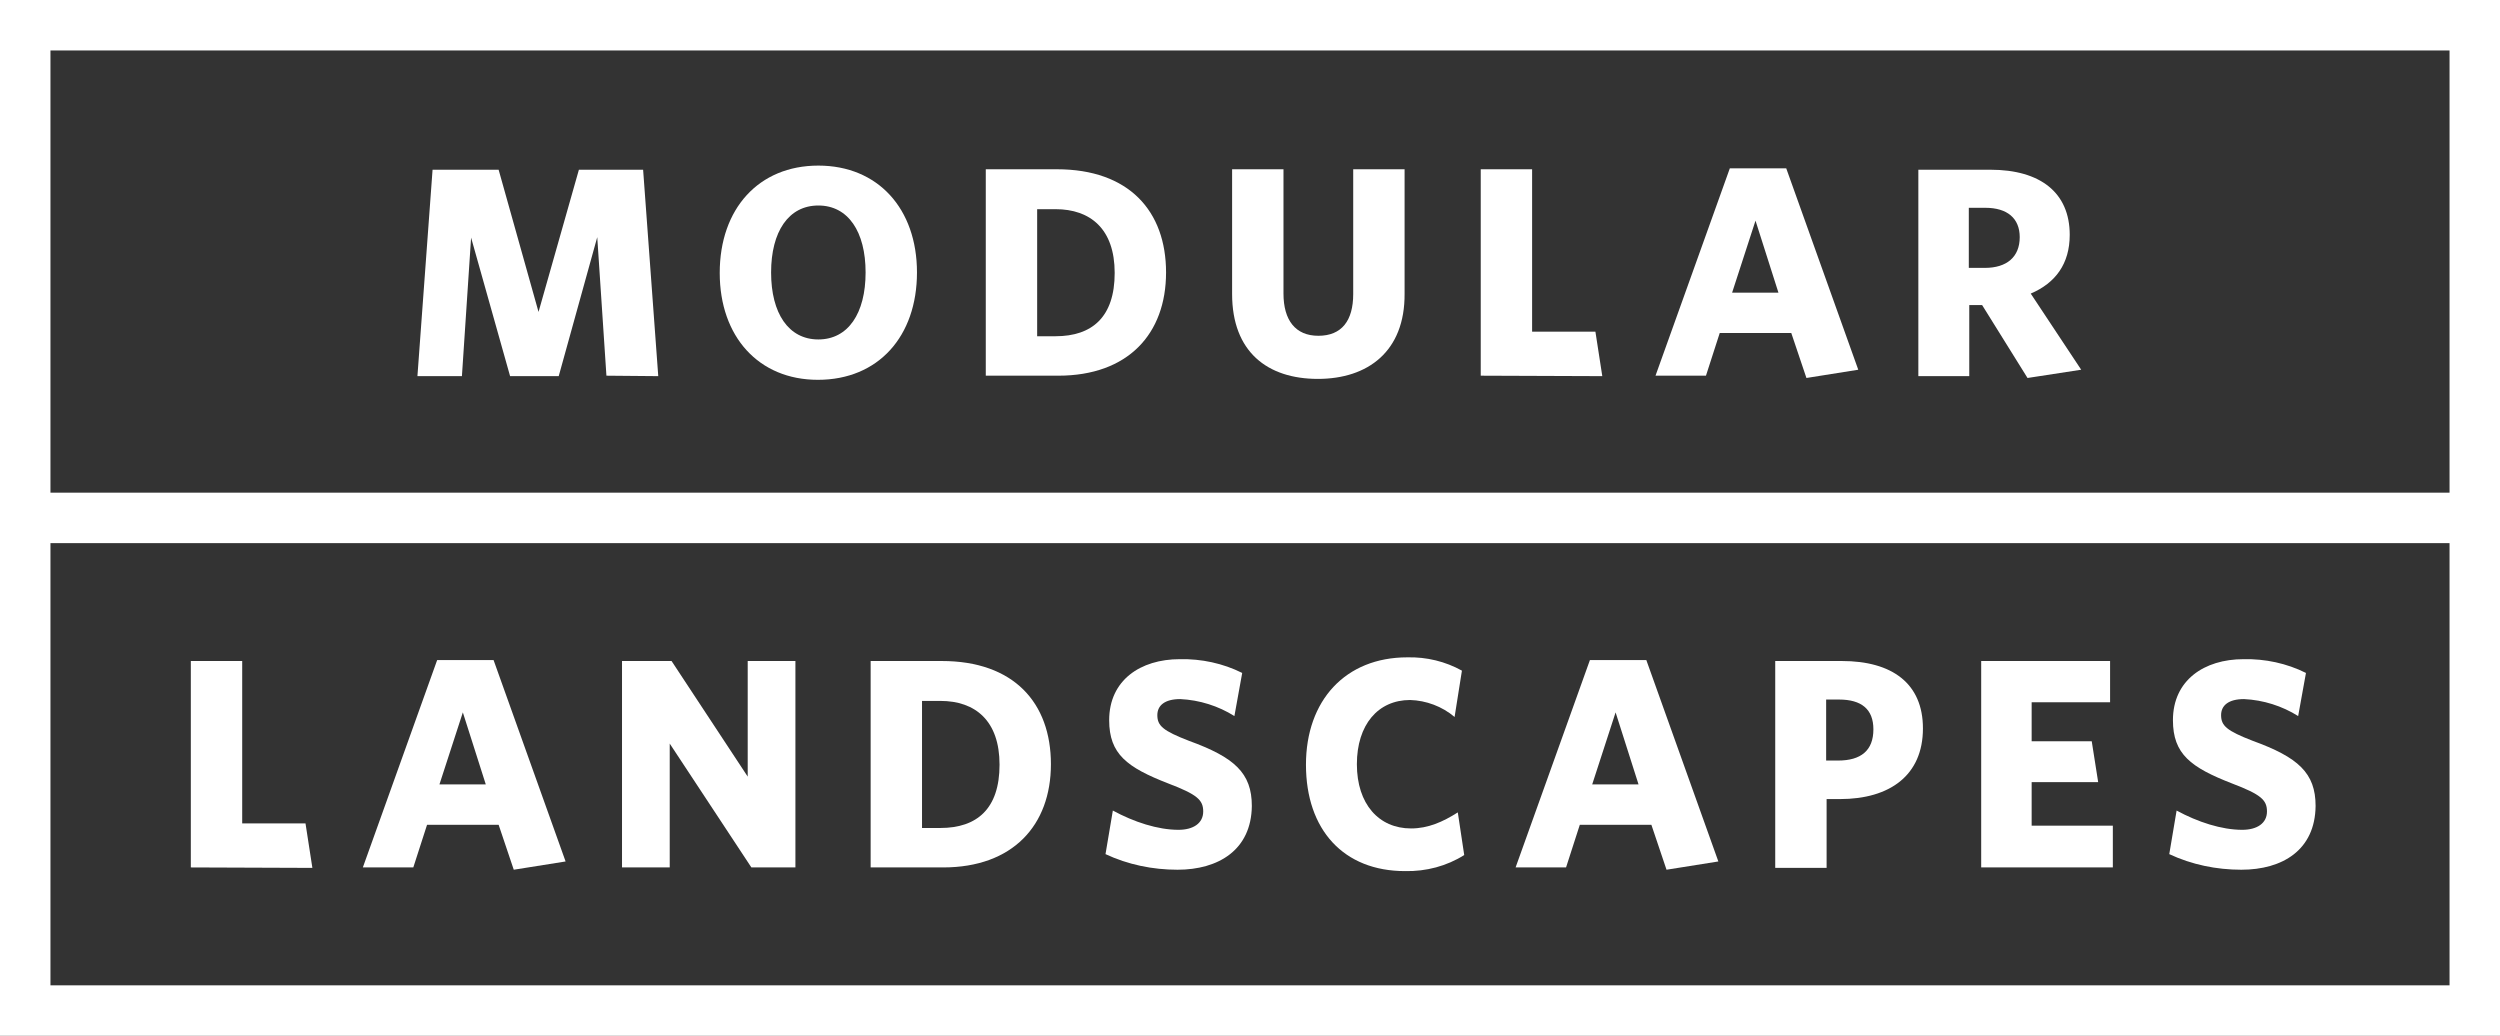
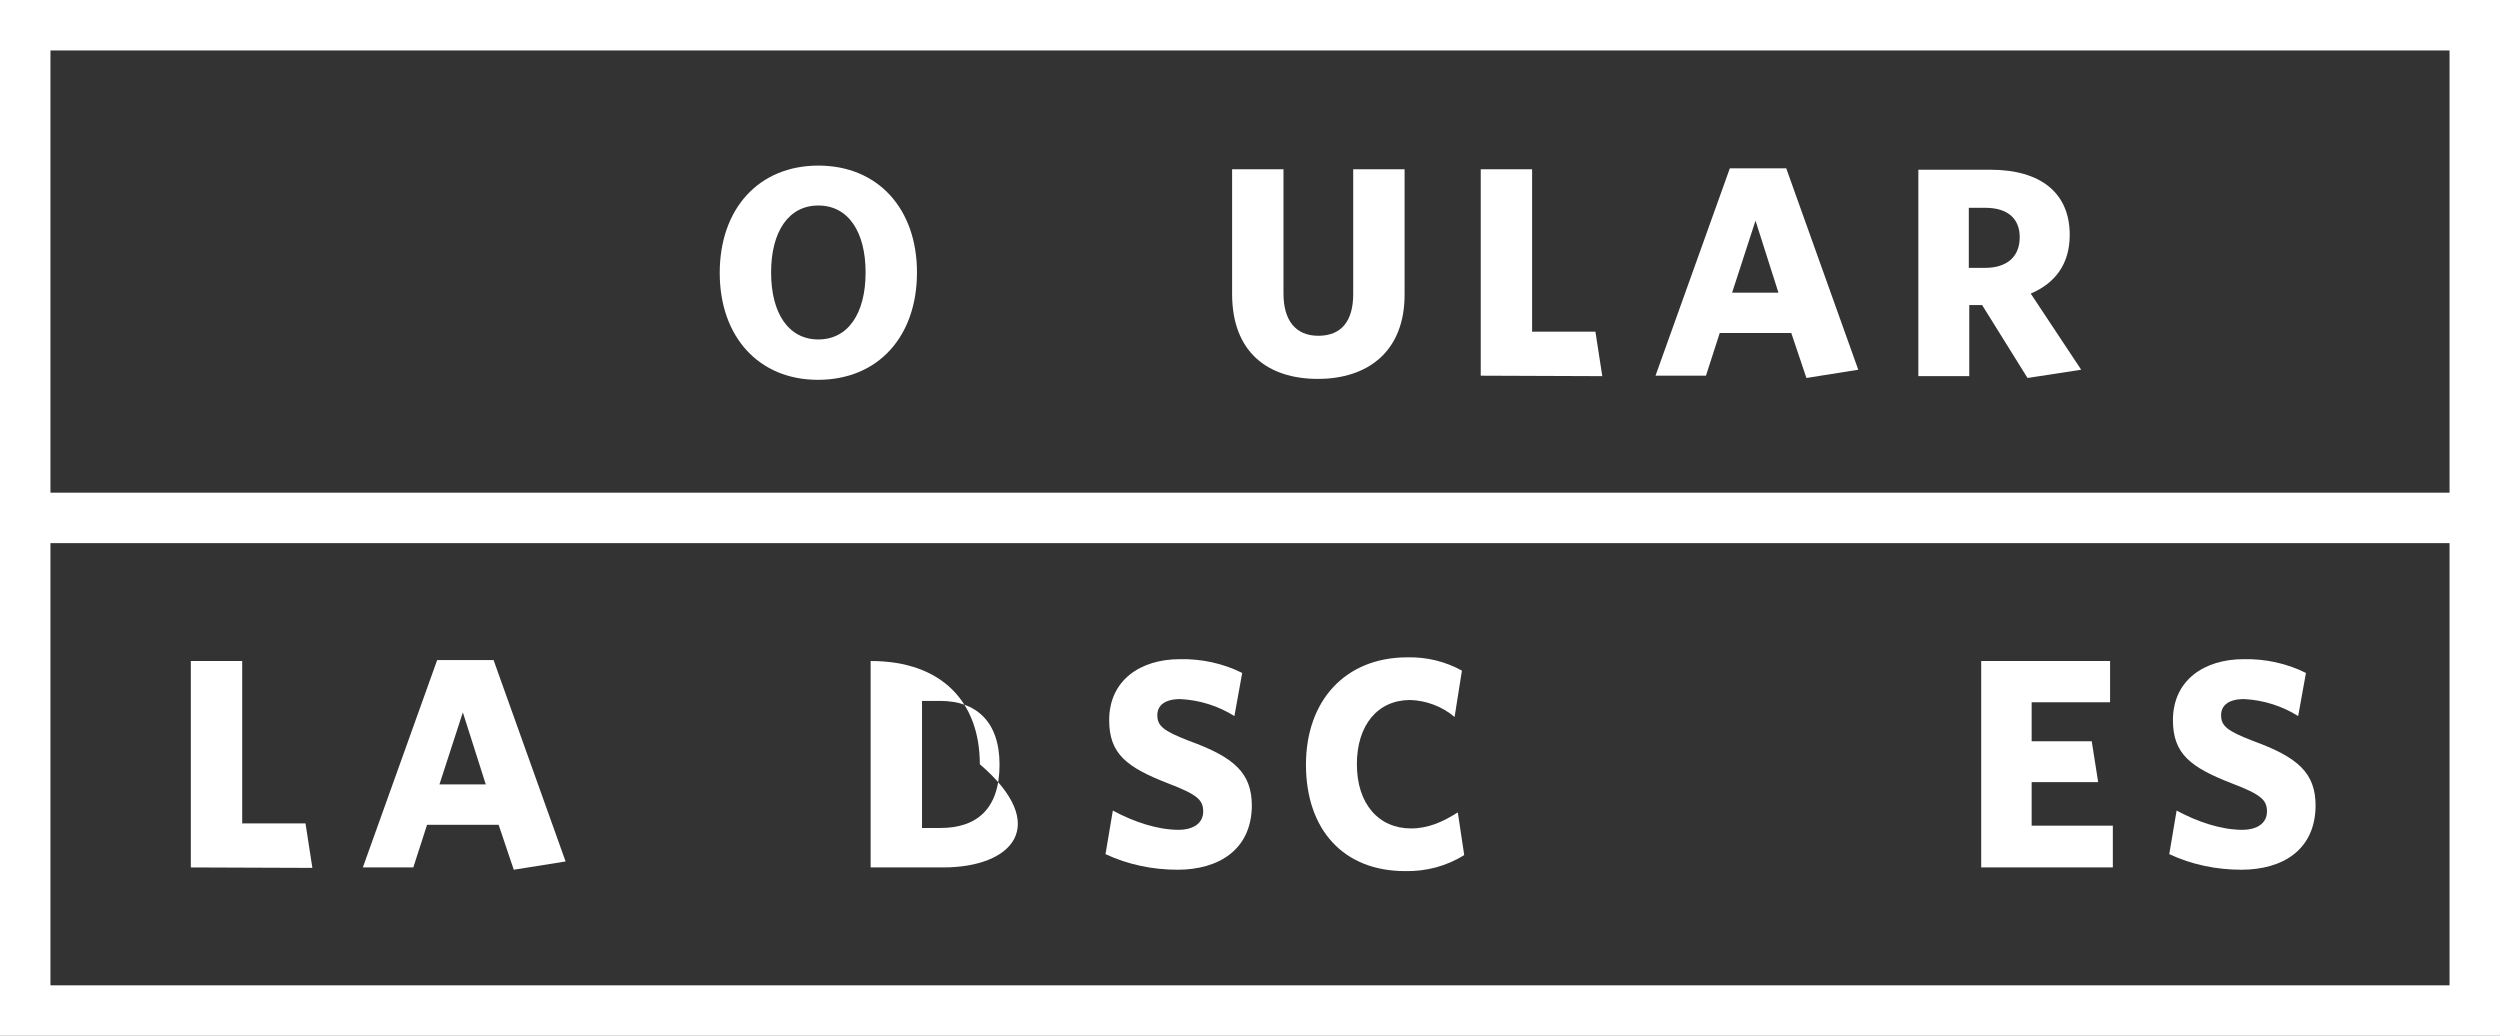
<svg xmlns="http://www.w3.org/2000/svg" xmlns:xlink="http://www.w3.org/1999/xlink" version="1.1" id="Layer_1" x="0px" y="0px" viewBox="0 0 545 225.8" style="enable-background:new 0 0 545 225.8;" xml:space="preserve">
  <rect x="0" y="0" width="545" height="225.8" fill="#333333" stroke="none" />
  <style type="text/css">
	.st0{fill:#FFFFFF;}
	.st1{clip-path:url(#SVGID_2_);}
</style>
  <g id="Group_1139">
-     <path id="Path_784" class="st0" d="M132.2,81.9l-2-30.2L121.8,82h-10.6l-8.5-30.2l-2,30.2H91l3.3-45h14.4l8.7,31l8.8-31h14l3.3,45   L132.2,81.9z" />
    <g id="Group_1138">
      <g>
        <g>
          <defs>
            <rect id="SVGID_1_" width="545" height="225.8" />
          </defs>
          <clipPath id="SVGID_2_">
            <use xlink:href="#SVGID_1_" style="overflow:visible;" />
          </clipPath>
          <g id="Group_1137" class="st1">
            <path id="Path_785" class="st0" d="M178.3,82.8c-12.9,0-21.4-9.4-21.4-23.3c0-14,8.5-23.4,21.5-23.4s21.5,9.4,21.5,23.3       S191.5,82.8,178.3,82.8 M178.4,44.8c-6.5,0-10.3,5.7-10.3,14.6S171.9,74,178.4,74s10.3-5.7,10.3-14.6S184.9,44.8,178.4,44.8" />
-             <path id="Path_786" class="st0" d="M230.7,81.9h-15.8v-45h15.5c15.7,0,23.8,9.1,23.8,22.5S245.9,81.9,230.7,81.9 M230.1,45.6       h-4v27.7h4c8,0,12.9-4.2,12.9-13.8S237.7,45.6,230.1,45.6" />
            <path id="Path_787" class="st0" d="M287.3,82.6c-11,0-18.7-5.9-18.7-18.5V36.9h11.2V64c0,5.8,2.6,9.2,7.6,9.2       c5.1,0,7.6-3.3,7.6-9.1V36.9h11.2V64C306.3,76.6,298.2,82.6,287.3,82.6" />
            <path id="Path_788" class="st0" d="M322.8,81.9v-45H334v35.4h13.8l1.5,9.7L322.8,81.9L322.8,81.9z" />
            <path id="Path_789" class="st0" d="M390.5,72.6h-15.6l-3,9.3h-11l16.2-45.2h12.3l15.7,43.9l-11.3,1.8L390.5,72.6z M377.6,63.8       h10.1l-5-15.7L377.6,63.8z" />
            <path id="Path_790" class="st0" d="M432.1,66.5h-2.8V82h-11.1V37h15.7c10.9,0,17.3,5,17.3,14.2c0,6.3-3.1,10.5-8.5,12.8       l11,16.6L442,82.4L432.1,66.5z M432.8,45.3h-3.6v13.1h3.5c4.8,0,7.6-2.4,7.6-6.7C440.3,47.6,437.6,45.3,432.8,45.3" />
            <path id="Path_791" class="st0" d="M41.6,189.1v-45h11.2v35.4h13.8l1.5,9.7L41.6,189.1z" />
            <path id="Path_792" class="st0" d="M108.7,179.8H93.1l-3,9.3h-11l16.2-45.2h12.3l15.7,43.9l-11.3,1.8L108.7,179.8z M95.8,171       h10.1l-5-15.7L95.8,171z" />
-             <path id="Path_793" class="st0" d="M163.8,189.1l-17.8-27v27h-10.4v-45h10.8l16.6,25.2v-25.2h10.4v45H163.8z" />
-             <path id="Path_794" class="st0" d="M205.6,189.1h-15.8v-45h15.5c15.7,0,23.8,9.1,23.8,22.5       C229.1,179.9,220.8,189.1,205.6,189.1 M205,152.8h-4v27.7h4c8,0,12.9-4.2,12.9-13.8C217.9,157.1,212.6,152.8,205,152.8" />
+             <path id="Path_794" class="st0" d="M205.6,189.1h-15.8v-45c15.7,0,23.8,9.1,23.8,22.5       C229.1,179.9,220.8,189.1,205.6,189.1 M205,152.8h-4v27.7h4c8,0,12.9-4.2,12.9-13.8C217.9,157.1,212.6,152.8,205,152.8" />
            <path id="Path_795" class="st0" d="M256.7,189.6c-5.4,0-10.8-1.1-15.7-3.4l1.6-9.5c4.6,2.5,9.8,4.2,14.3,4.2       c3.2,0,5.4-1.4,5.4-4c0-2.5-1.3-3.7-7.6-6.1c-9-3.5-12.9-6.4-12.9-13.8c0-8.7,6.8-13.3,15.4-13.3c4.7-0.1,9.4,0.9,13.6,3       l-1.7,9.4c-3.5-2.2-7.6-3.5-11.8-3.7c-3.4,0-5,1.4-5,3.5c0,2.3,1.2,3.4,6.9,5.6c9.9,3.6,13.7,7,13.7,14.2       C272.8,185.3,265.6,189.6,256.7,189.6" />
            <path id="Path_796" class="st0" d="M306.3,189.9c-13.4,0-21.6-9-21.6-23.2c0-14,8.6-23.4,22.1-23.4c4.2-0.1,8.3,0.9,11.9,2.9       l-1.6,10.1c-2.7-2.3-6.2-3.6-9.7-3.7c-7,0-11.6,5.4-11.6,14c0,8.7,4.8,14,11.8,14c3.7,0,6.9-1.4,10.2-3.5l1.4,9.3       C315.4,188.8,310.9,190,306.3,189.9" />
-             <path id="Path_797" class="st0" d="M360,179.8h-15.6l-3,9.3h-11l16.2-45.2h12.3l15.7,43.9l-11.3,1.8L360,179.8z M347.1,171       h10.1l-5-15.7L347.1,171z" />
-             <path id="Path_798" class="st0" d="M387,144.1h14.5c11,0,17.7,4.9,17.7,14.7c0,10.2-7.2,15.4-18.1,15.4h-2.9v15H387V144.1z        M400.9,152.5h-2.8v13.3h2.6c5,0,7.7-2.2,7.7-6.8C408.4,154.6,405.8,152.5,400.9,152.5" />
            <path id="Path_799" class="st0" d="M431.9,189.1v-45H460v9h-17.1v8.5H456l1.4,8.9h-14.5v9.5h17.7v9.1H431.9z" />
            <path id="Path_800" class="st0" d="M488.6,189.6c-5.4,0-10.8-1.1-15.7-3.4l1.6-9.5c4.6,2.5,9.8,4.2,14.3,4.2       c3.2,0,5.4-1.4,5.4-4c0-2.5-1.3-3.7-7.6-6.1c-9-3.5-12.9-6.4-12.9-13.8c0-8.7,6.8-13.3,15.4-13.3c4.7-0.1,9.4,0.9,13.6,3       l-1.7,9.4c-3.5-2.2-7.6-3.5-11.8-3.7c-3.4,0-5,1.4-5,3.5c0,2.3,1.2,3.4,6.9,5.6c9.9,3.6,13.7,7,13.7,14.2       C504.7,185.3,497.6,189.6,488.6,189.6" />
            <path id="Path_801" class="st0" d="M0,225.8h545V0H0V225.8z M534,107.4H11V11h523V107.4z M11,118.4h523v96.4H11V118.4z" />
          </g>
        </g>
      </g>
    </g>
  </g>
</svg>